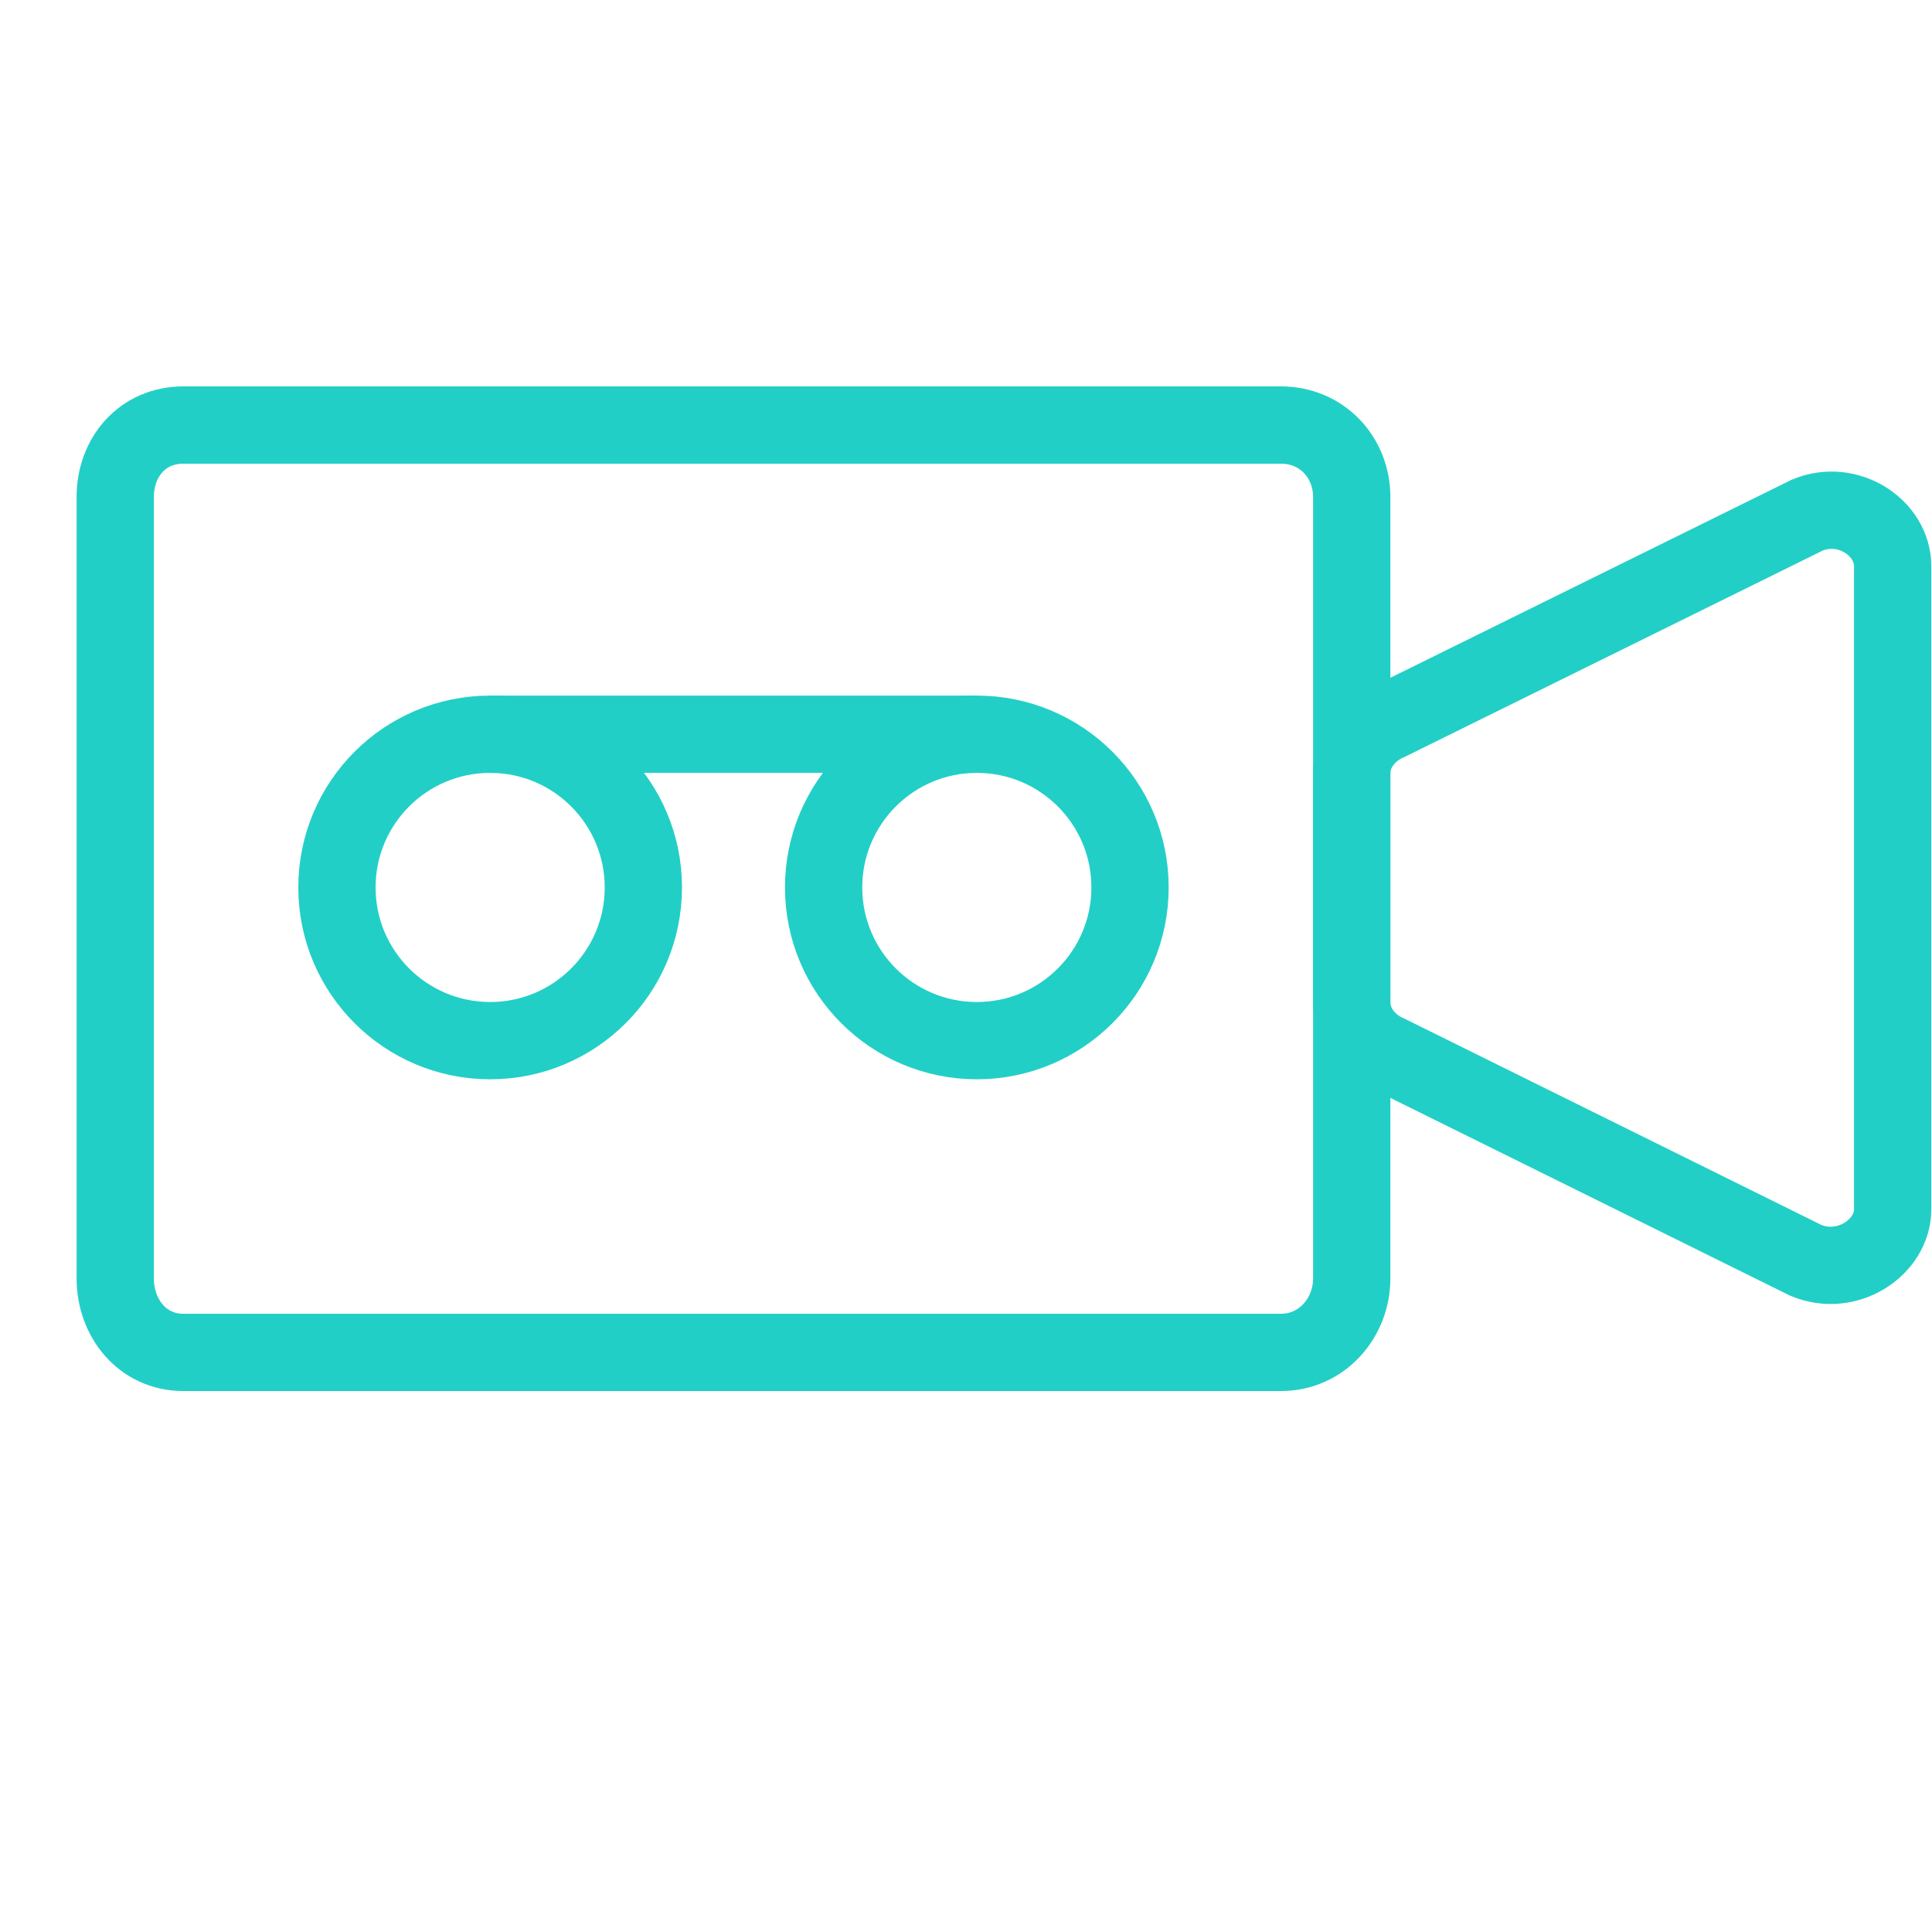
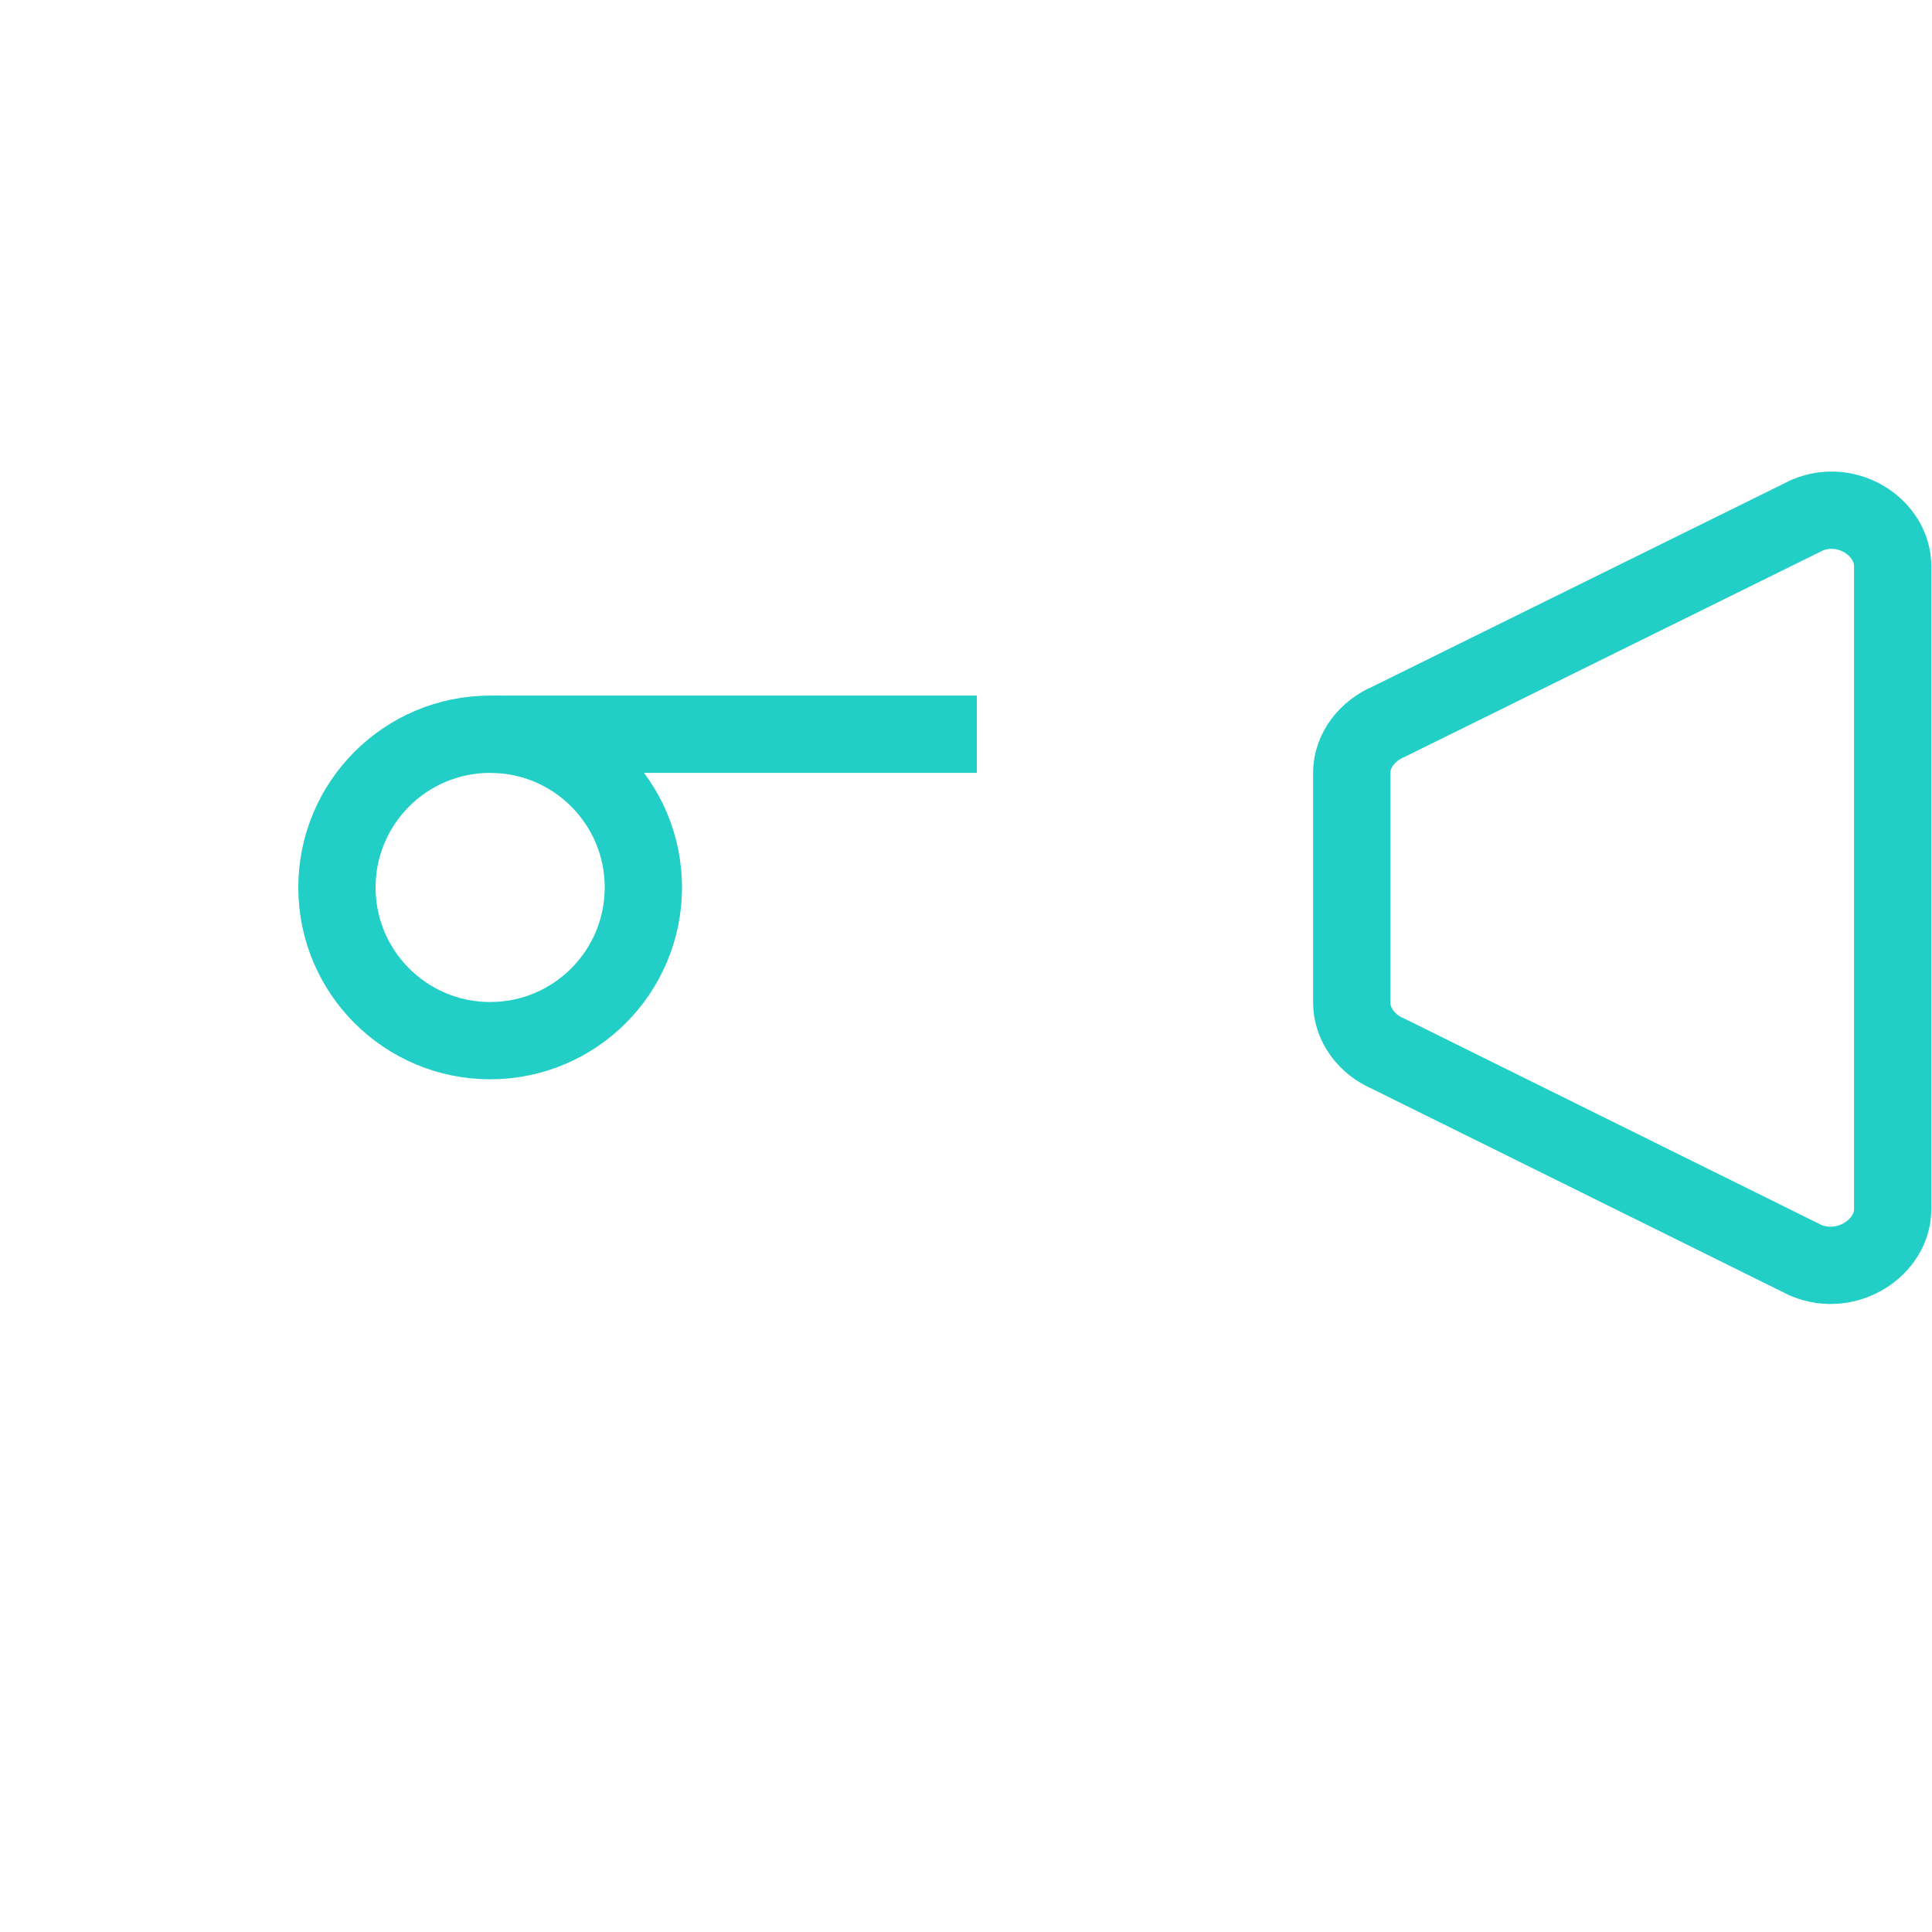
<svg xmlns="http://www.w3.org/2000/svg" width="50" height="50" viewBox="0 0 50 50" fill="none">
  <path fill-rule="evenodd" clip-rule="evenodd" d="M46.772 13.331L35.94 18.677C35.387 18.909 34.983 19.427 34.983 19.999V25.95C34.983 26.521 35.378 27.039 35.931 27.272L46.735 32.618C47.81 33.067 48.982 32.28 48.982 31.295V14.653C48.982 13.663 47.829 12.89 46.772 13.331V13.331Z" stroke="#22CFC6" stroke-width="2" />
-   <path fill-rule="evenodd" clip-rule="evenodd" d="M33.152 11H4.743C3.69 11 2.982 11.828 2.982 12.865V33.08C2.982 34.118 3.69 35 4.743 35H33.152C34.203 35 34.983 34.118 34.983 33.08V12.865C34.982 11.827 34.203 11 33.152 11V11Z" stroke="#22CFC6" stroke-width="2" />
  <circle cx="12.685" cy="22.967" r="3.965" stroke="#22CFC6" stroke-width="2" />
-   <circle cx="25.28" cy="22.967" r="3.965" stroke="#22CFC6" stroke-width="2" />
  <path d="M12.685 19.002H25.28" stroke="#22CFC6" stroke-width="2" />
</svg>